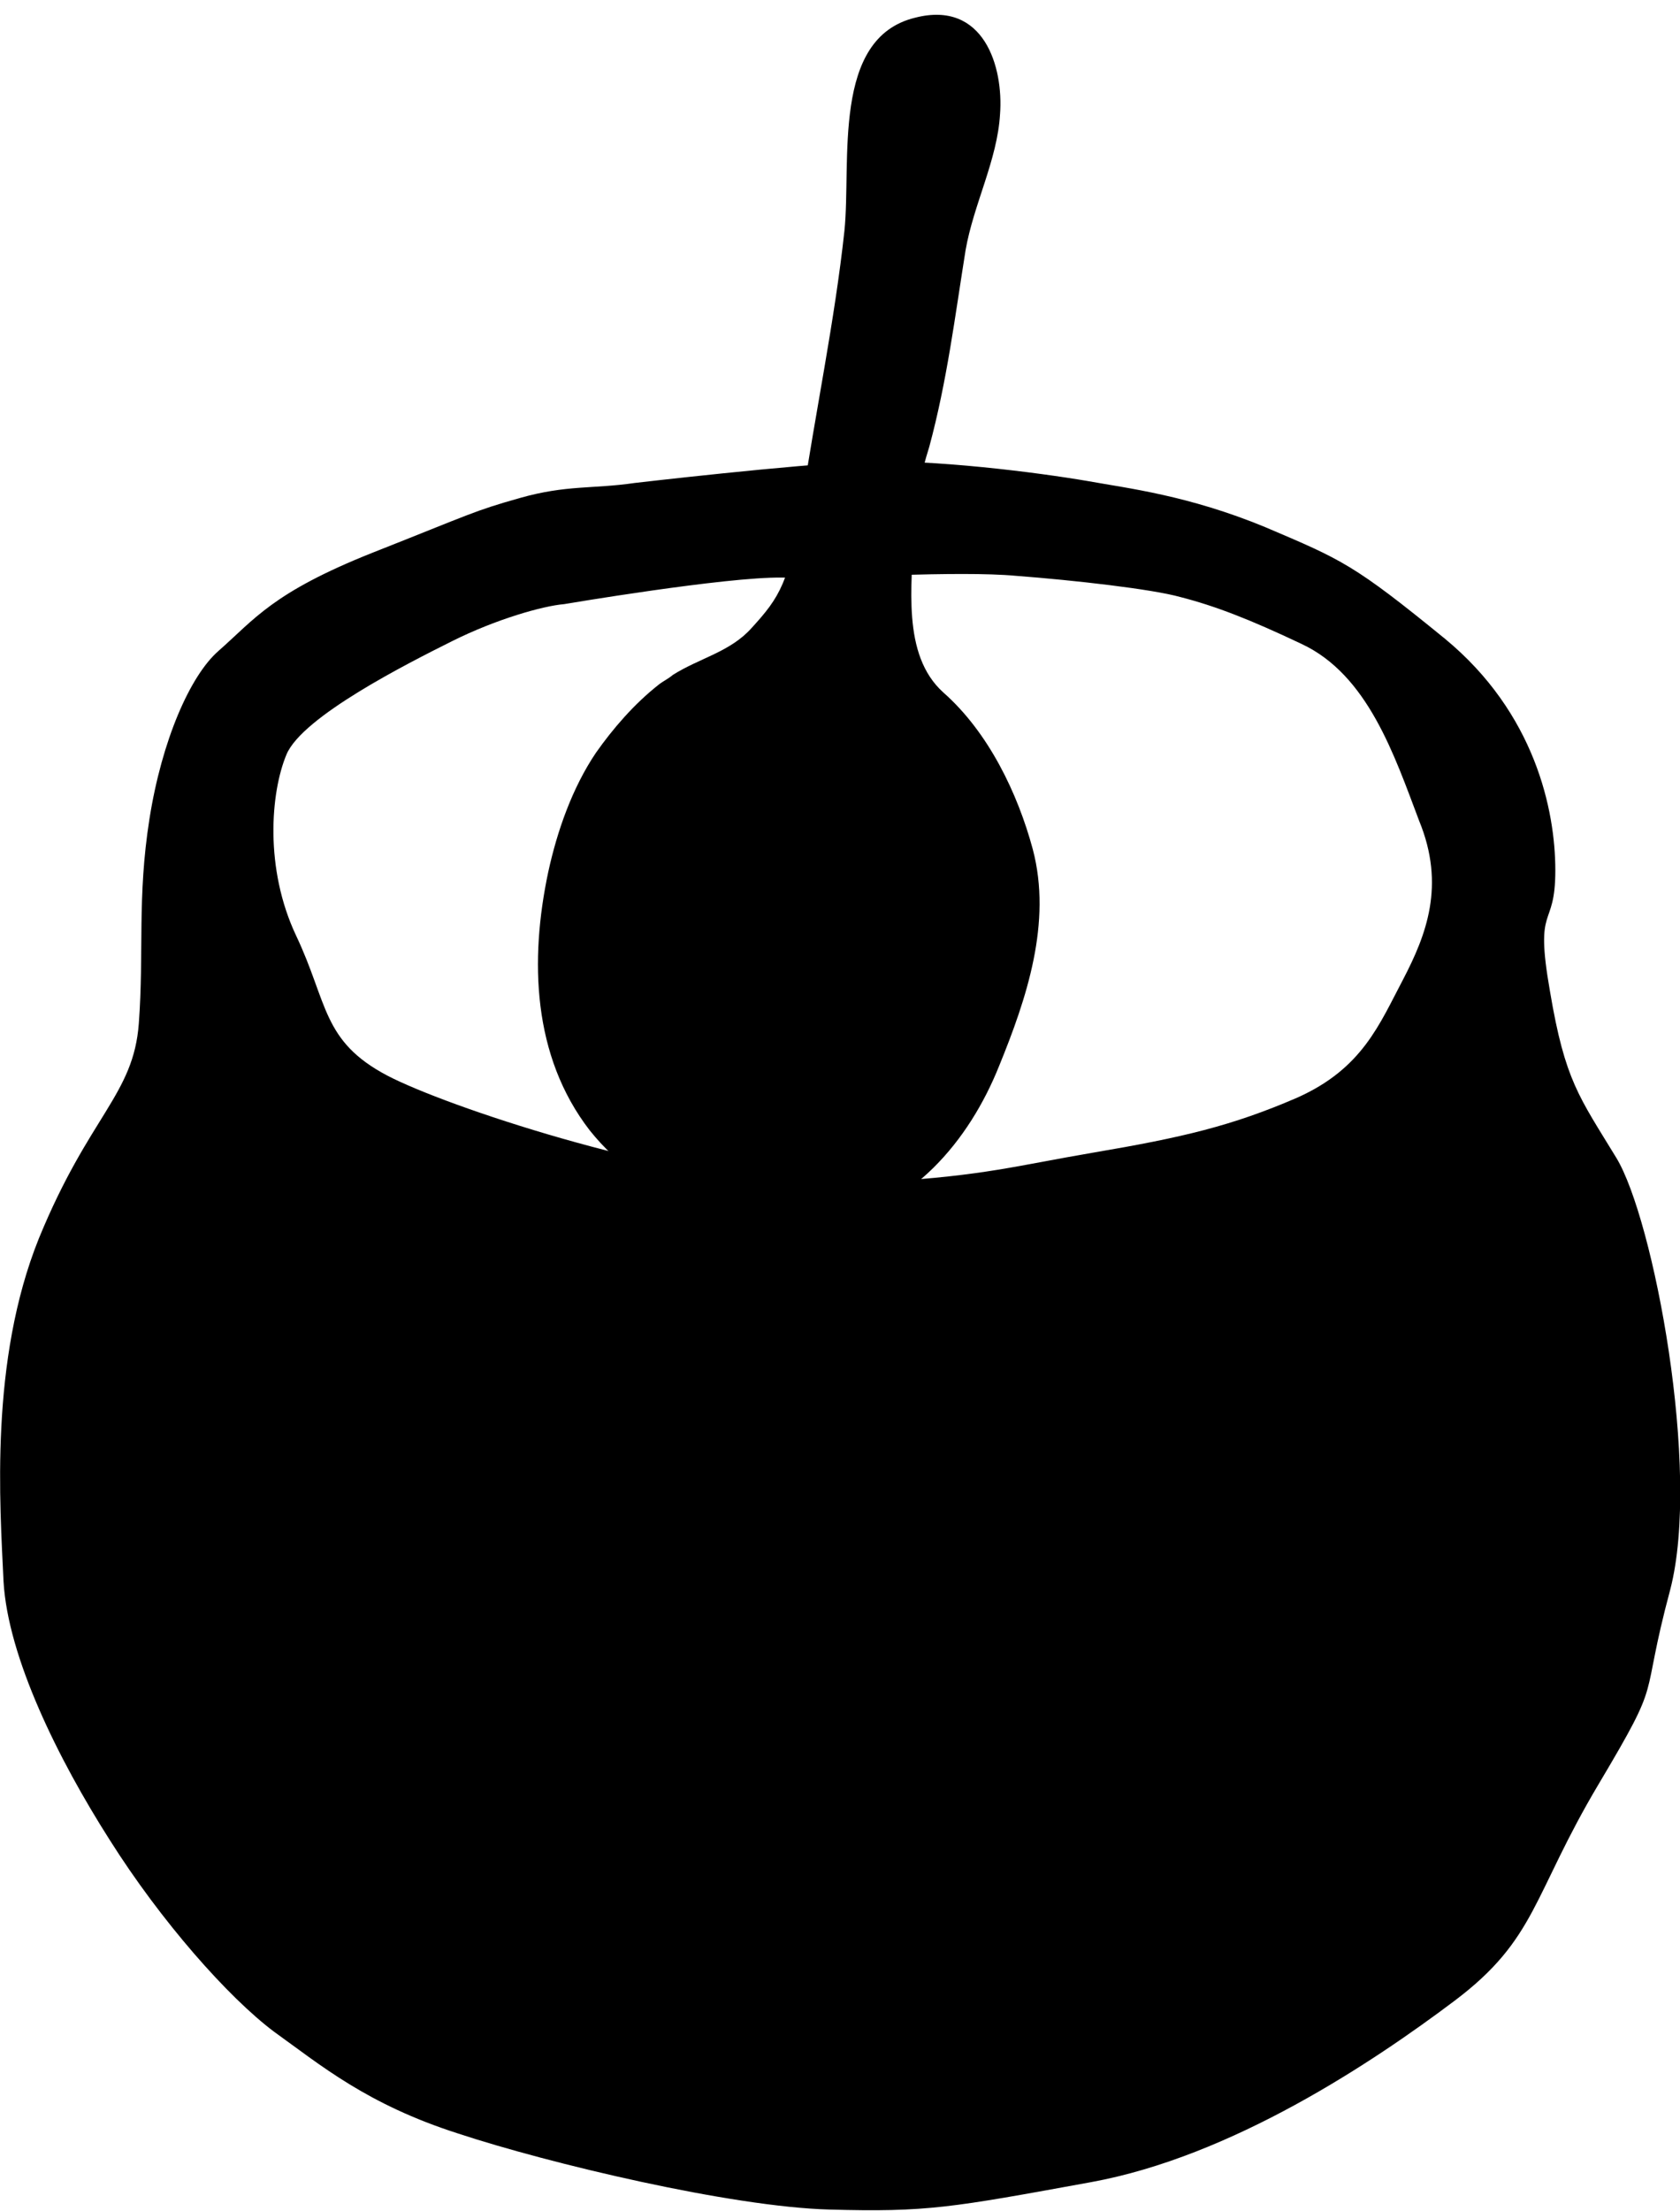
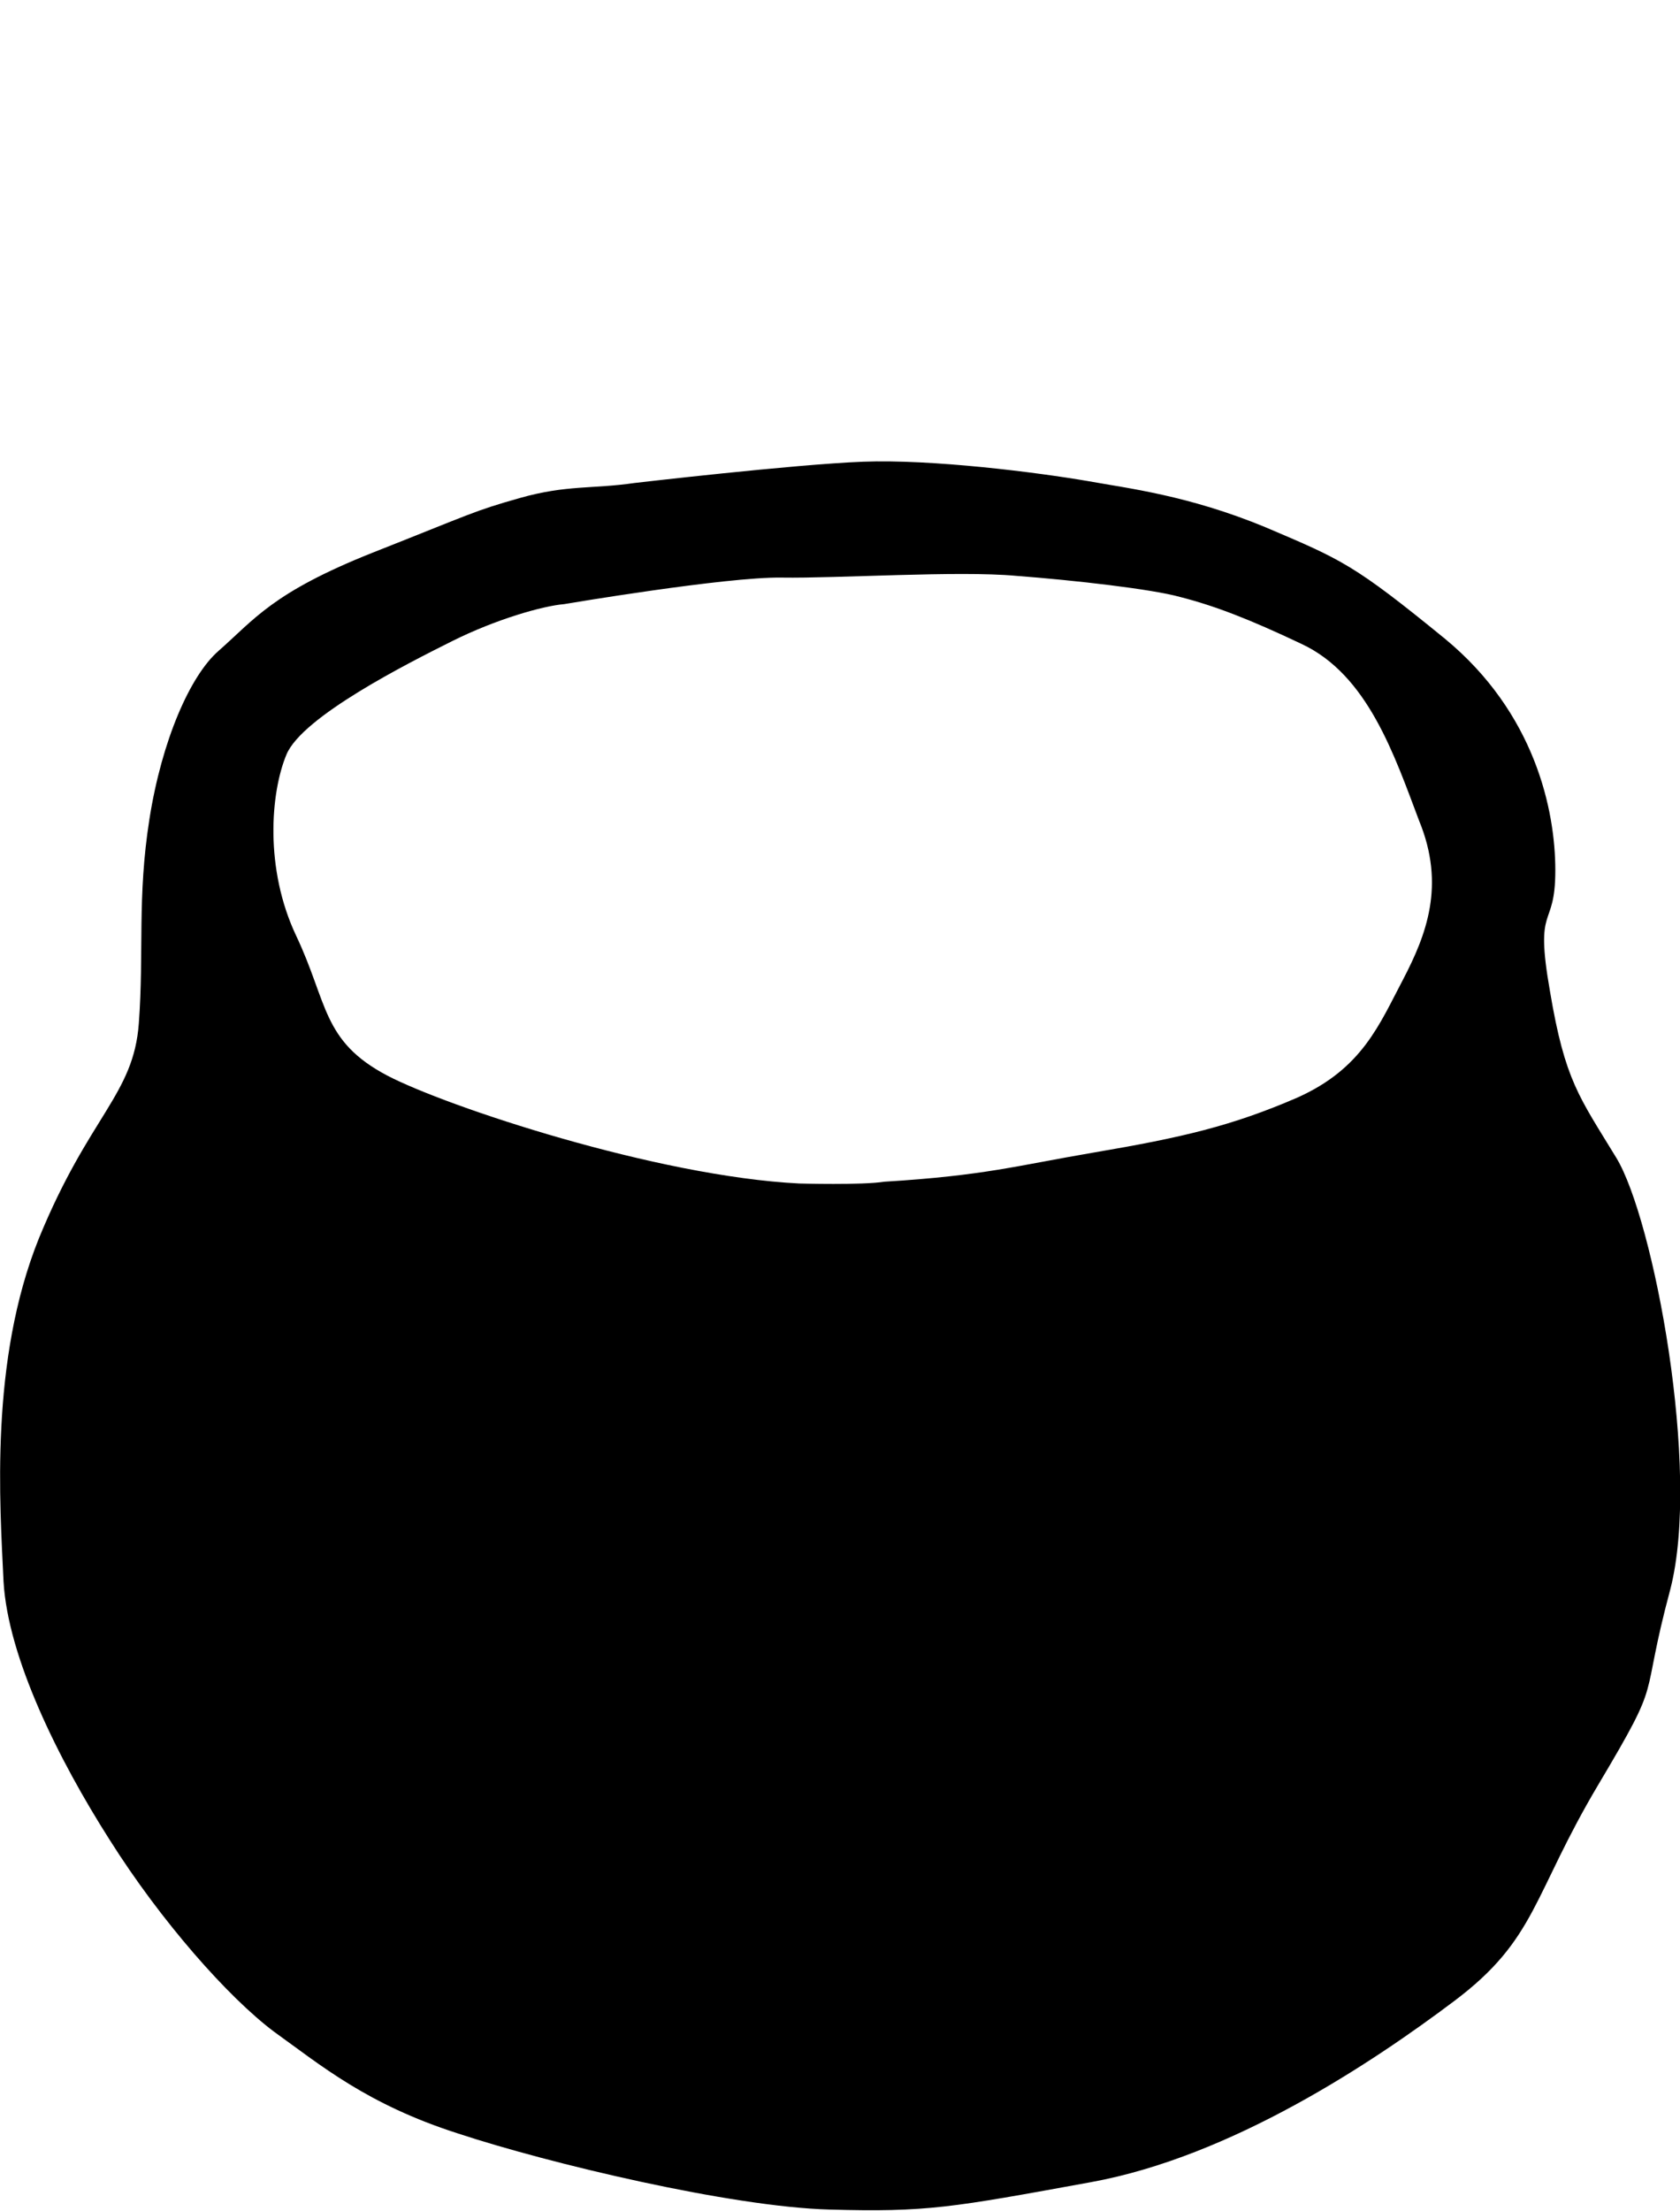
<svg xmlns="http://www.w3.org/2000/svg" version="1.1" id="レイヤー_1" x="0px" y="0px" viewBox="0 0 190 250" style="enable-background:new 0 0 190 250;" xml:space="preserve">
  <title>美粉屋</title>
  <style>
.dog__tail {
  transform-origin: 100% 0%;
  animation: rotate_bottom 5s linear infinite;
}

@keyframes rotate_bottom {
 0% { 
   transform: rotate(0deg) translateY(20%) rotate(0deg);
  }
	 50% { 
   transform: rotate(180deg) translateY(-20%) rotate(-180deg);
  }
	100% { 
   transform: rotate(360deg) translateY(20%) rotate(-360deg);
  }
}
</style>
  <g>
    <path d="M182.8,130.9c-4.2-6.9-5.8-8.7-7.5-18.8c-1.8-10.2,0.6-6.8,0.6-13.7c0-6.8-2.3-17.8-12.5-26.2   c-10.3-8.4-11.6-8.9-20.3-12.6c-8.7-3.6-15.6-4.4-20-5.2c-5.8-1-17.7-2.5-25.5-2.2s-25.8,2.4-25.8,2.4c-4.8,0.7-7.7,0.2-13,1.7   s-5.3,1.7-16.7,6.2C30.8,67,28.8,70,24.7,73.6c-3.2,2.8-6.4,10.1-7.8,19c-1.4,8.9-0.6,15-1.2,23.1c-0.6,8.1-5.6,10.4-11.3,24.3   c-5.6,13.9-4.4,30.1-4,38.8c0.5,8.6,6.2,20.1,12,29.2c5.8,9.2,13.4,17.8,18.6,21.7c5.3,3.8,10.5,8.2,20.8,11.5   c10.3,3.4,30.9,8.3,42,8.6c11.1,0.3,13.7-0.2,29.6-3.1s31.8-13.5,41.1-20.5s8.8-11.9,16.3-24.5s4.5-8.6,8.1-22   C192.4,166.2,187,137.8,182.8,130.9z M158.7,110.7c-2.7,5.1-4.6,10.1-12,13.4c-7.4,3.2-13,4.5-23,6.2c-8.8,1.5-12.3,2.6-23.7,3.3   c-2.5,0.4-9.6,0.2-9.6,0.2c-16.1-0.8-39.9-8.7-46.6-12.2c-7.4-3.9-6.7-8.2-10.3-15.8s-2.9-16.2-1.1-20.5C34.2,81,46.1,75,51.1,72.5   s10.3-4,12.7-4.2c0,0,18.3-3.1,24.6-3s20-0.8,26.5-0.2c6.6,0.5,15.4,1.5,18.6,2.4c3.9,1,7.8,2.5,13.7,5.3   c7.5,3.5,10.5,12.6,13.3,20C163.5,100.1,161.3,105.7,158.7,110.7z" />
    <g>
-       <path class="dog__tail" d="M79.5,137.1c4.5,1.6,9.4,2.3,14,1.4c9.6-1.8,16.1-9.5,19.5-18c3.1-7.6,6-16.2,3.8-24.5c-1.7-6.3-5-13.2-10.1-17.7    c-4.8-4.3-3.5-12.3-3.4-18c0.1-3.4,0.8-6.6,1.8-9.8c2-7.4,2.9-14.7,4.1-22.2c0.9-5.2,3.6-10.2,3.9-15.4c0.4-5.3-1.8-12.9-9.6-10.9    c-9.5,2.3-7.2,16.3-8,24.1c-1.1,10.2-3.3,20.6-4.8,30.7c-1.4,9-2.5,10.7-5.7,14.2c-2.4,2.7-5.9,3.4-8.9,5.3    c-0.6,0.5-1.1,0.7-1.6,1.1c-2.8,2.2-5.2,5-7.1,7.7c-2.7,4-4.4,8.9-5.4,13.5c-2.1,9.9-1.8,20.8,4.7,29.2c1.6,2,3.5,3.8,5.7,5.2    C72.5,133.5,75.6,136,79.5,137.1z" />
-     </g>
+       </g>
  </g>
</svg>